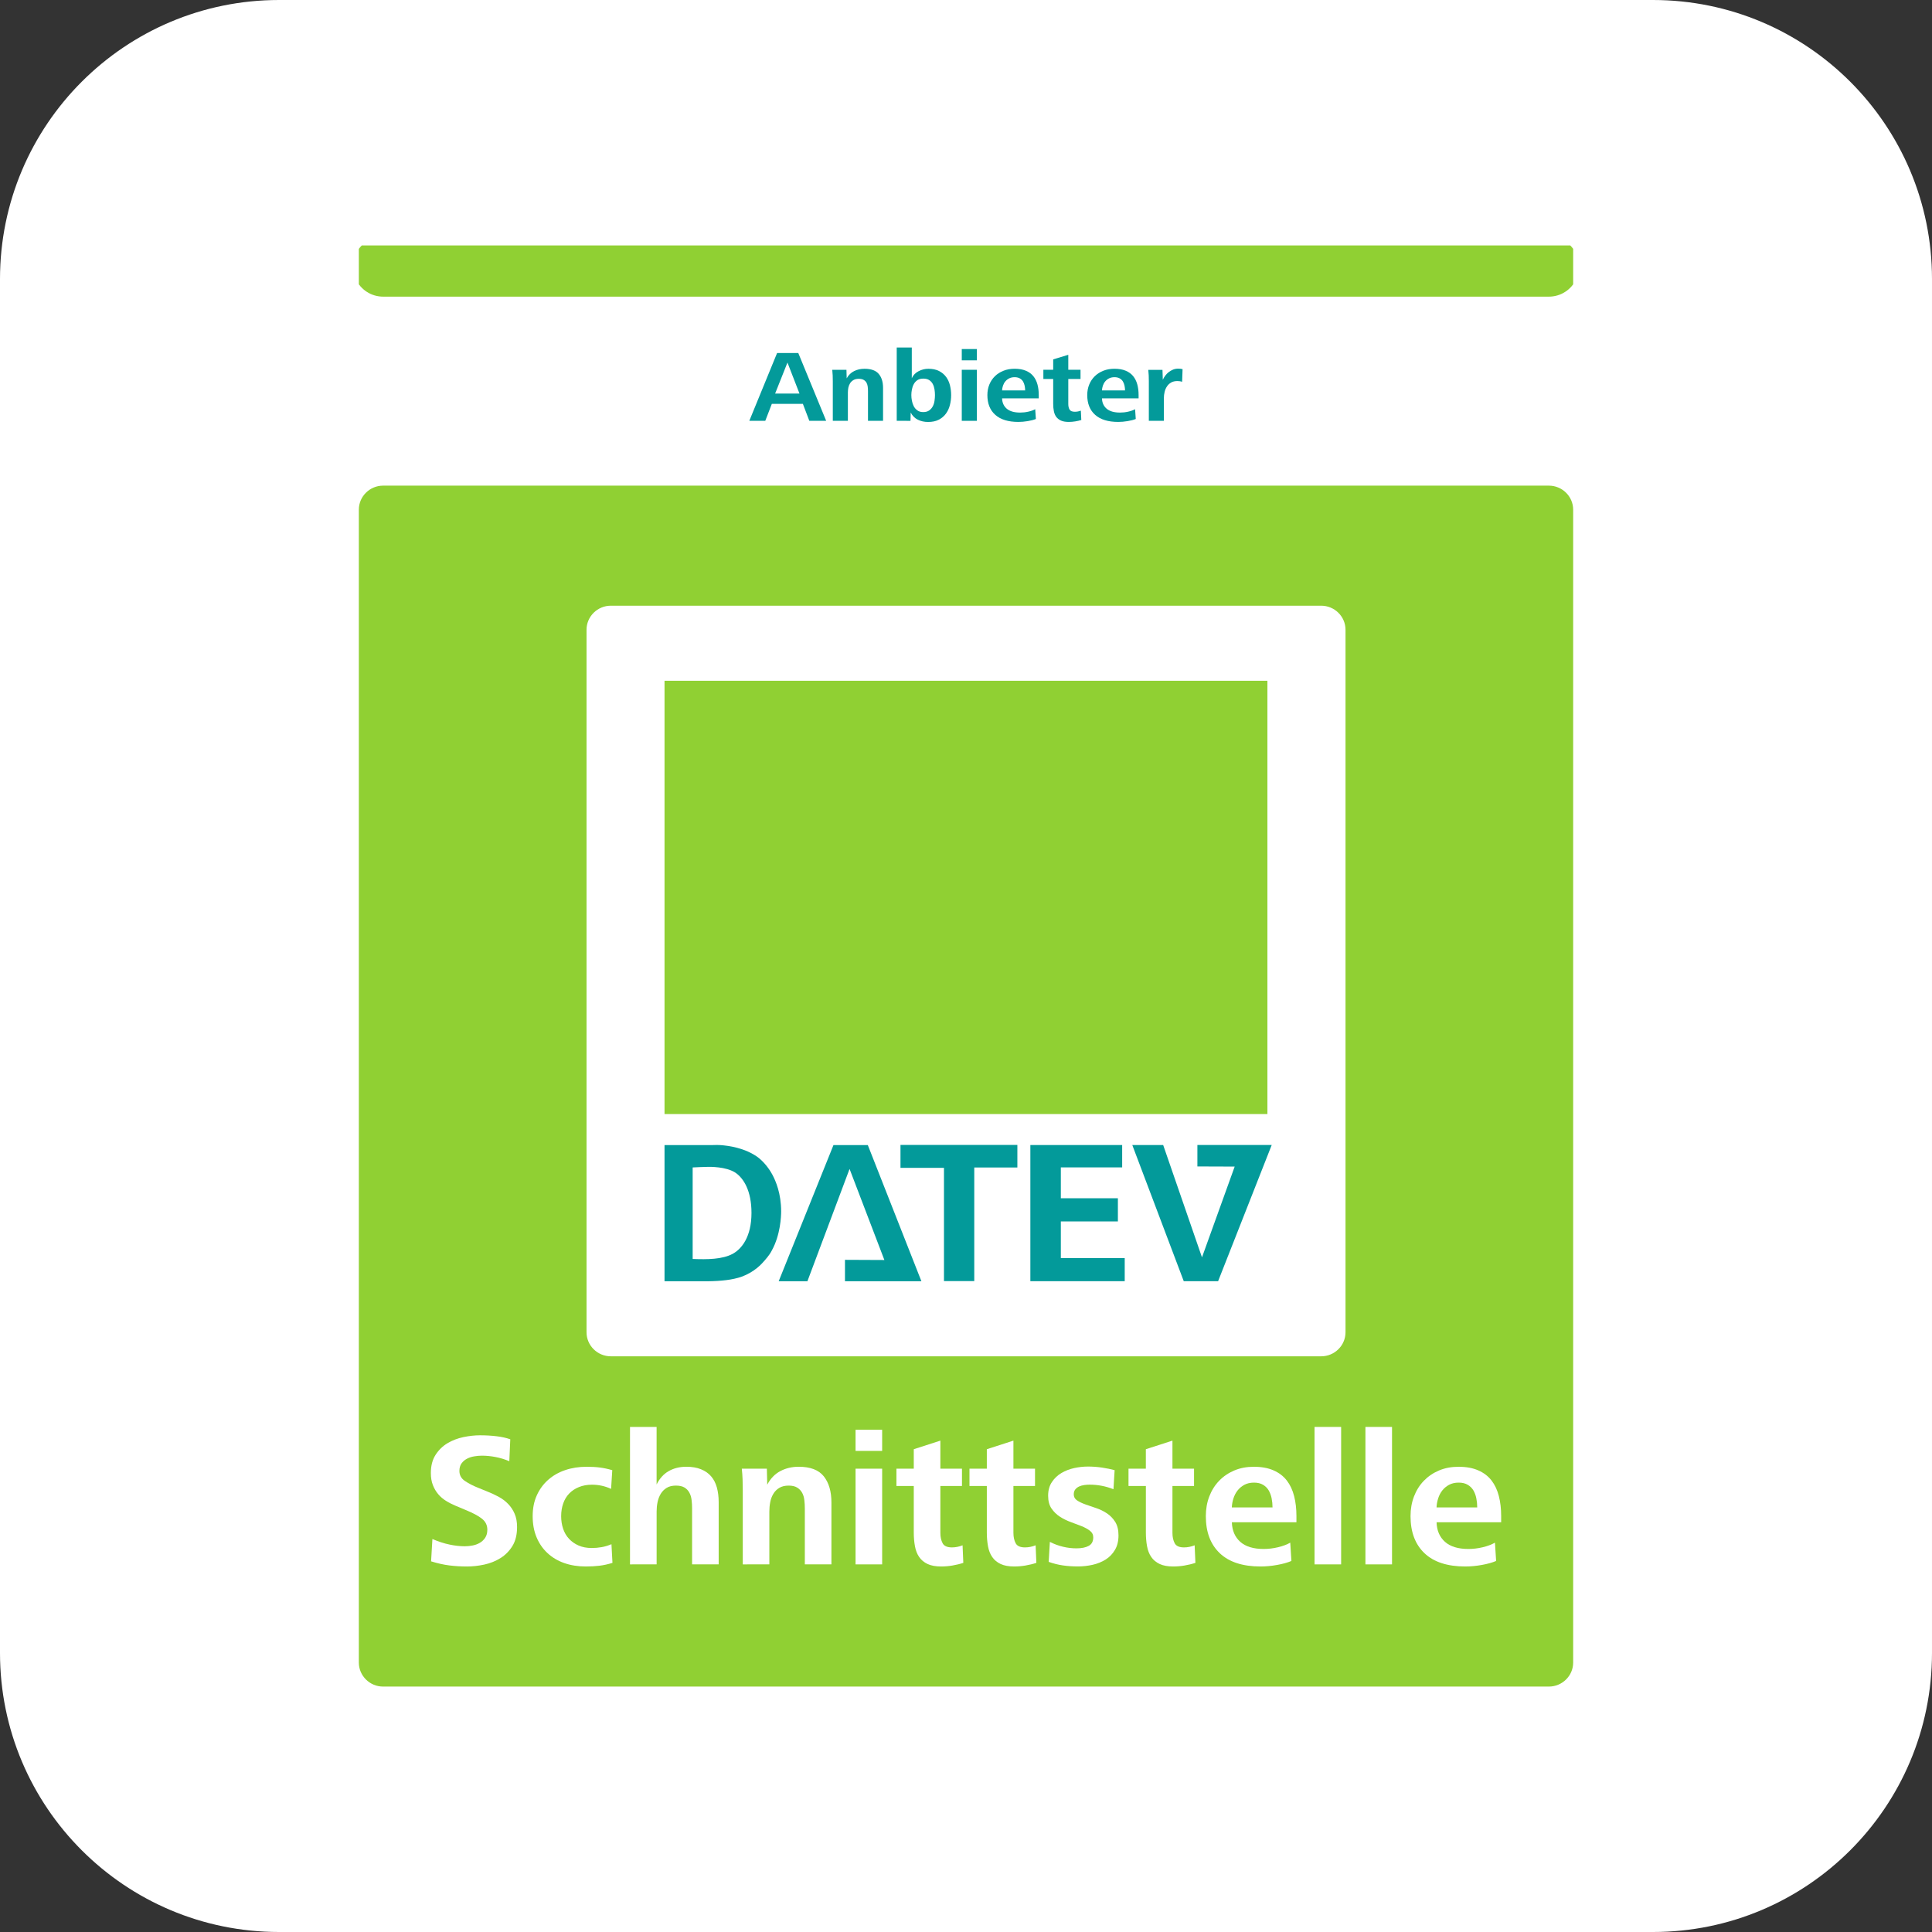
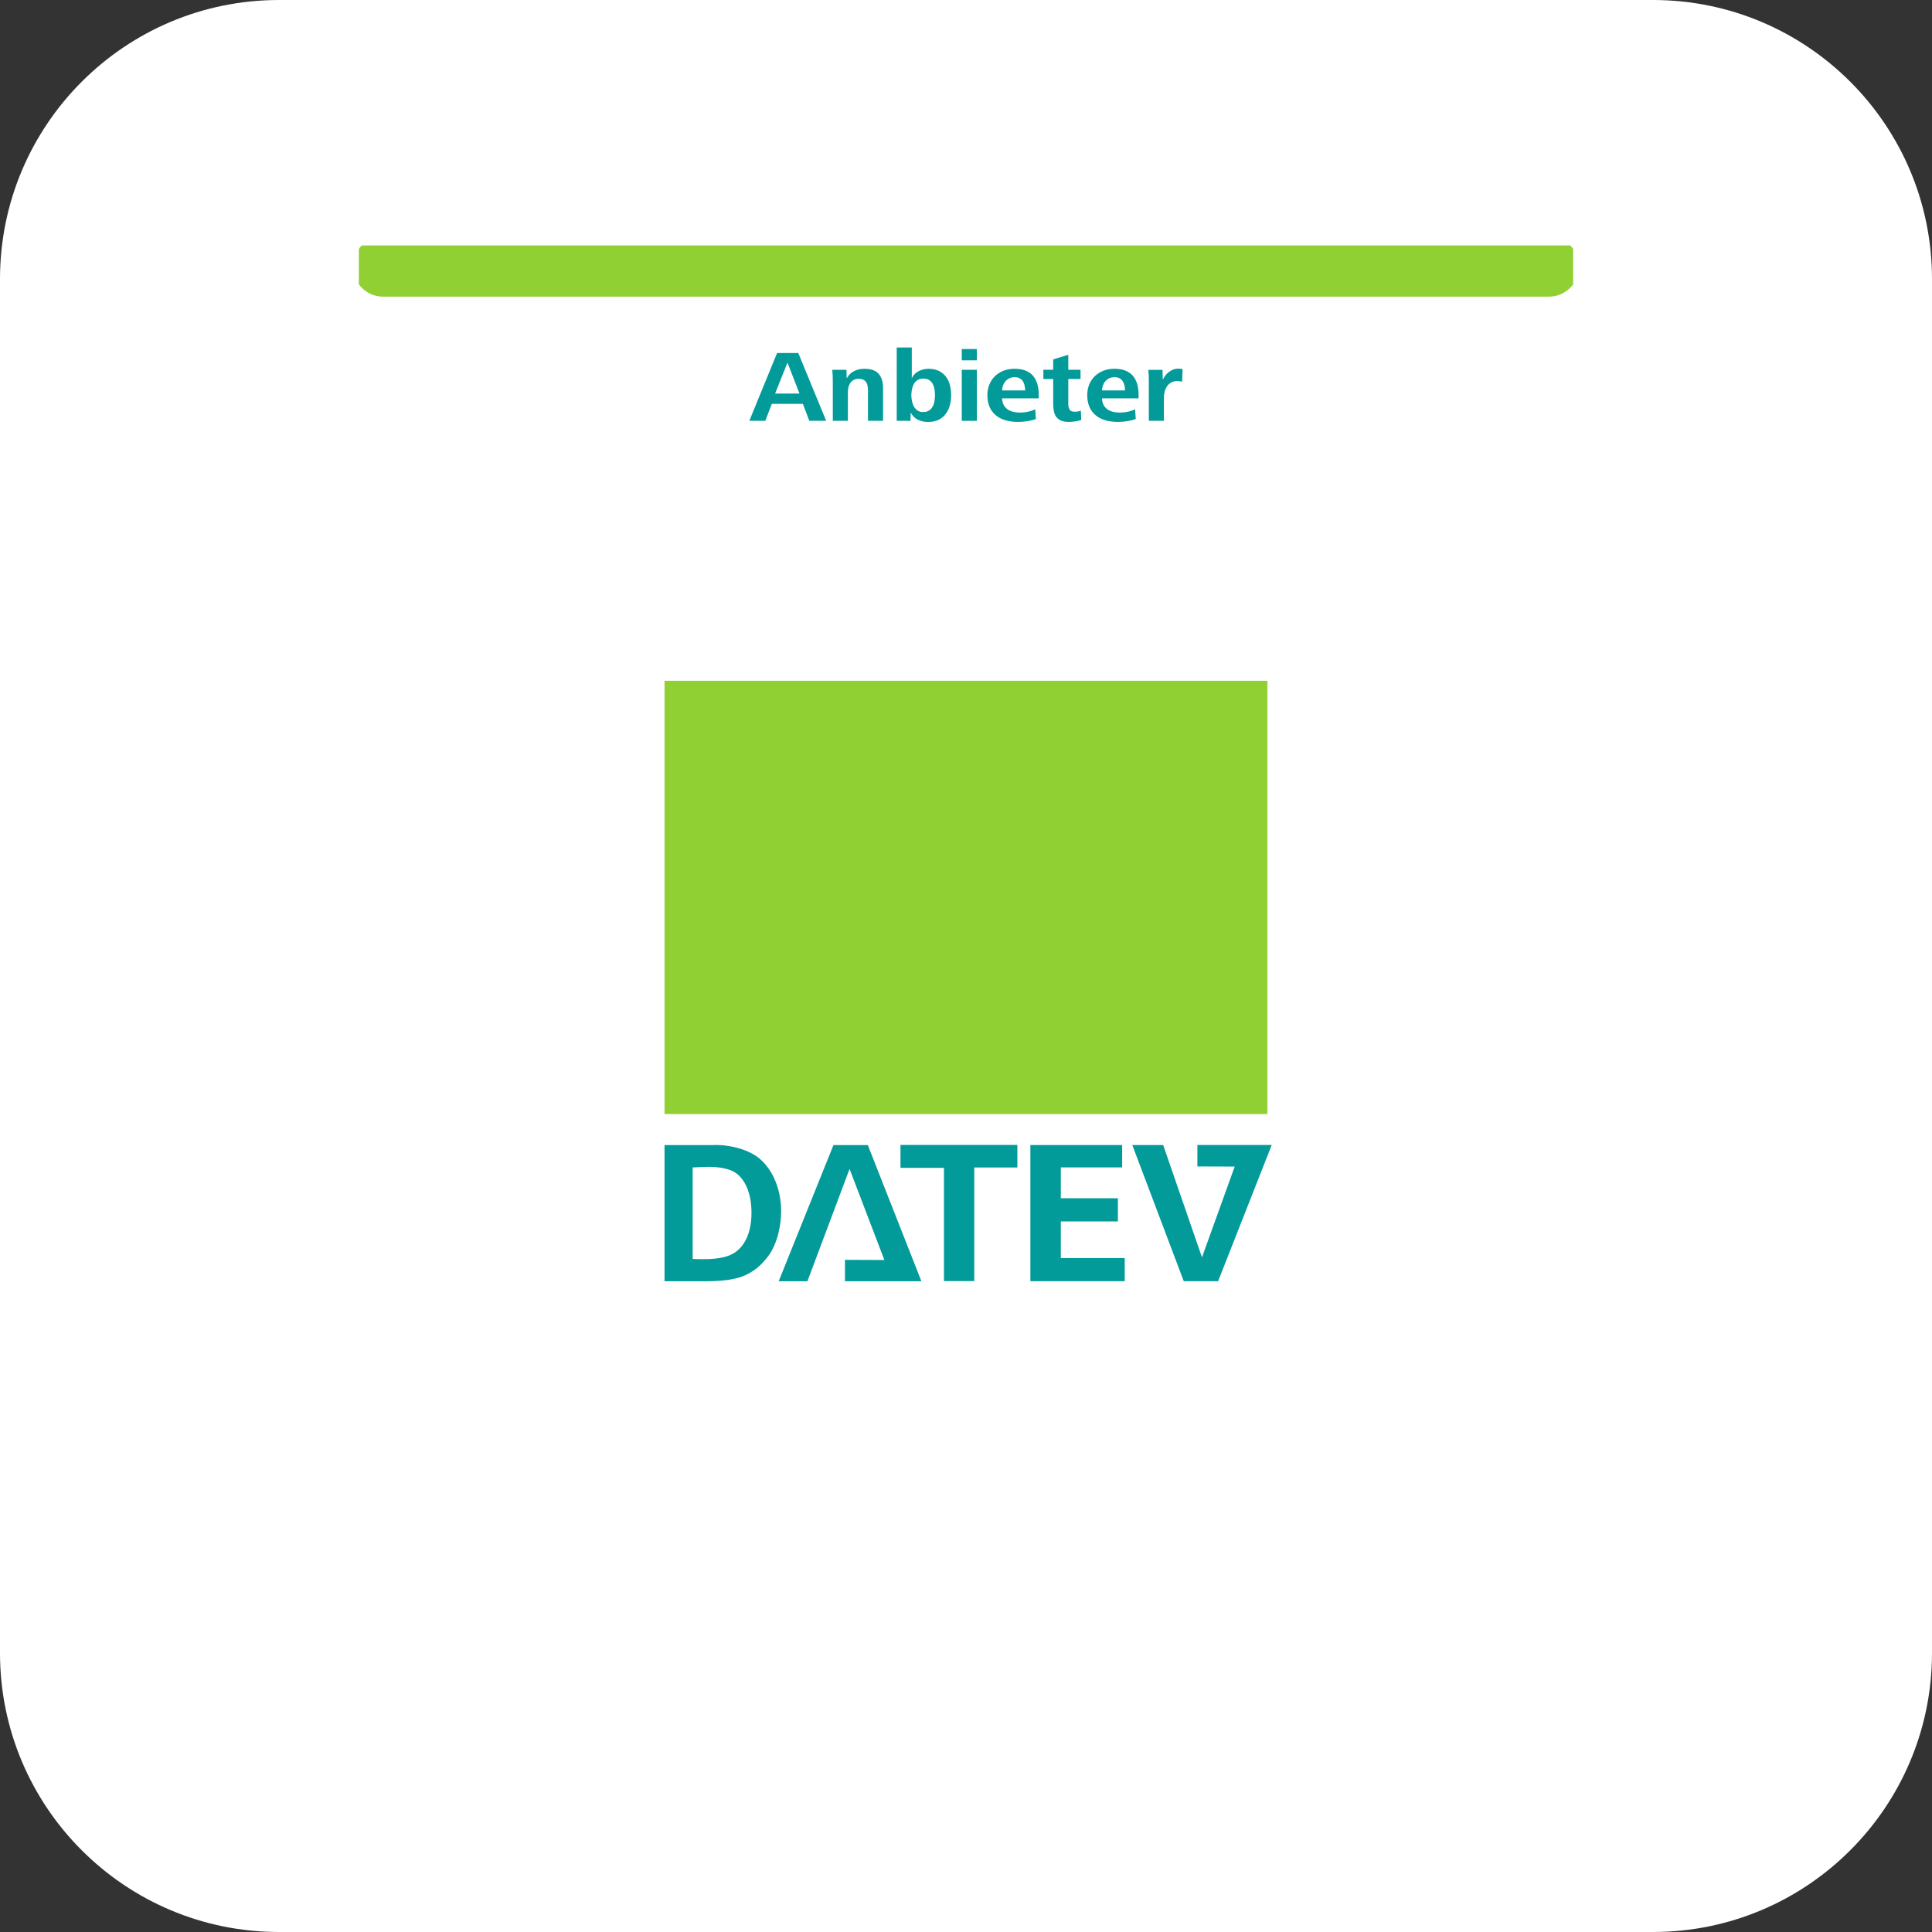
<svg xmlns="http://www.w3.org/2000/svg" xmlns:xlink="http://www.w3.org/1999/xlink" version="1.1" x="0px" y="0px" width="90px" height="90px" viewBox="0 0 90 90" style="enable-background:new 0 0 90 90;" xml:space="preserve">
  <rect x="0" y="0" width="90" height="90" fill="#333333" stroke="none" />
  <style type="text/css">
	.st0{fill:#FFFFFF;}
	.st1{fill:#039A9A;}
	.st2{clip-path:url(#SVGID_00000052792751421659128490000003665780443464795307_);}
	.st3{fill:none;stroke:#90D033;stroke-width:2.8;stroke-linecap:round;stroke-miterlimit:5;}
	.st4{fill:#90D033;}
	.st5{fill-rule:evenodd;clip-rule:evenodd;fill:#039A9A;}
</style>
  <g id="_x5F_guides">
</g>
  <g id="Square">
    <path class="st0" d="M77,90H13C5.82,90,0,84.18,0,77V13C0,5.82,5.82,0,13,0h64c7.18,0,13,5.82,13,13v64C90,84.18,84.18,90,77,90z" />
  </g>
  <g id="Canon">
    <g>
      <path class="st1" d="M34.906,19.603l1.294-3.158h0.987l1.299,3.158h-0.785l-0.3-0.79h-1.446l-0.305,0.79    C35.649,19.603,34.906,19.603,34.906,19.603z M36.108,18.334h1.135l-0.56-1.445L36.108,18.334z" />
      <g>
        <defs>
          <rect id="SVGID_1_" x="16.716" y="11.433" width="56.568" height="67.133" />
        </defs>
        <clipPath id="SVGID_00000081606261826714443870000016624581895878022277_">
          <use xlink:href="#SVGID_1_" style="overflow:visible;" />
        </clipPath>
        <g style="clip-path:url(#SVGID_00000081606261826714443870000016624581895878022277_);">
          <path class="st1" d="M38.795,19.603v-1.847c0-0.088-0.002-0.177-0.005-0.265c-0.004-0.088-0.01-0.177-0.02-0.265h0.661      l0.011,0.398c0.085-0.152,0.199-0.264,0.344-0.336c0.143-0.073,0.306-0.109,0.485-0.109c0.309,0,0.53,0.08,0.664,0.239      c0.134,0.159,0.201,0.375,0.201,0.646v1.539h-0.702v-1.388c0-0.069-0.004-0.139-0.013-0.208c-0.009-0.07-0.028-0.13-0.058-0.183      c-0.031-0.051-0.074-0.094-0.13-0.128c-0.056-0.032-0.132-0.05-0.227-0.05c-0.099,0-0.18,0.019-0.247,0.057      c-0.066,0.039-0.119,0.088-0.158,0.149c-0.039,0.061-0.066,0.13-0.082,0.206c-0.014,0.076-0.022,0.154-0.022,0.232v1.312      C39.498,19.603,38.795,19.603,38.795,19.603z" />
          <path class="st1" d="M41.773,19.603v-3.415h0.702v1.431c0.065-0.142,0.169-0.251,0.314-0.326      c0.144-0.076,0.298-0.114,0.46-0.114c0.193,0,0.357,0.035,0.491,0.102c0.135,0.068,0.244,0.159,0.329,0.272      c0.085,0.114,0.146,0.245,0.183,0.393c0.037,0.149,0.056,0.302,0.056,0.46c0,0.161-0.02,0.316-0.059,0.467      c-0.038,0.149-0.1,0.283-0.185,0.398c-0.085,0.116-0.195,0.209-0.331,0.28c-0.136,0.071-0.303,0.106-0.499,0.106      c-0.177,0-0.336-0.035-0.479-0.106c-0.143-0.071-0.253-0.183-0.331-0.334l-0.01,0.388      C42.414,19.603,41.773,19.603,41.773,19.603z M42.567,18.926c0.041,0.075,0.096,0.14,0.168,0.192      c0.071,0.052,0.161,0.078,0.269,0.078c0.116,0,0.209-0.025,0.28-0.076s0.127-0.114,0.168-0.191      c0.041-0.078,0.068-0.164,0.081-0.256c0.014-0.094,0.021-0.183,0.021-0.268c0-0.086-0.007-0.173-0.021-0.264      c-0.014-0.09-0.04-0.173-0.079-0.248c-0.038-0.076-0.094-0.137-0.165-0.185c-0.071-0.047-0.165-0.071-0.28-0.071      c-0.112,0-0.204,0.025-0.275,0.073c-0.072,0.049-0.128,0.111-0.168,0.187c-0.041,0.075-0.069,0.159-0.086,0.249      c-0.018,0.09-0.026,0.176-0.026,0.258c0,0.082,0.008,0.17,0.026,0.262C42.498,18.761,42.527,18.847,42.567,18.926" />
          <path class="st1" d="M44.803,16.26h0.703v0.526h-0.703V16.26z M44.803,17.226h0.703v2.378h-0.703V17.226z" />
          <path class="st1" d="M46.681,18.557c0.006,0.205,0.081,0.366,0.221,0.485c0.141,0.118,0.348,0.177,0.619,0.177      c0.126,0,0.252-0.013,0.379-0.042c0.128-0.028,0.236-0.067,0.324-0.114l0.031,0.455c-0.102,0.042-0.228,0.075-0.379,0.099      c-0.151,0.025-0.296,0.038-0.435,0.038c-0.472,0-0.83-0.11-1.076-0.329c-0.247-0.219-0.369-0.527-0.369-0.921      c0-0.177,0.03-0.34,0.091-0.49c0.061-0.15,0.148-0.28,0.259-0.389c0.112-0.109,0.246-0.194,0.4-0.255      c0.155-0.062,0.327-0.093,0.517-0.093c0.204,0,0.378,0.03,0.522,0.09c0.145,0.06,0.261,0.144,0.349,0.252      c0.088,0.107,0.153,0.236,0.194,0.386c0.041,0.149,0.061,0.314,0.061,0.494v0.157L46.681,18.557L46.681,18.557z M47.755,18.187      c0-0.075-0.008-0.15-0.024-0.222c-0.014-0.073-0.041-0.138-0.076-0.197c-0.036-0.059-0.086-0.106-0.15-0.142      c-0.065-0.036-0.145-0.055-0.239-0.055c-0.098,0-0.183,0.019-0.254,0.055c-0.071,0.036-0.13,0.082-0.178,0.14      c-0.048,0.056-0.084,0.122-0.11,0.197c-0.025,0.074-0.04,0.149-0.043,0.225C46.681,18.187,47.755,18.187,47.755,18.187z" />
          <path class="st1" d="M50.371,19.565c-0.092,0.028-0.187,0.051-0.288,0.066c-0.1,0.016-0.199,0.024-0.297,0.024      c-0.146,0-0.266-0.02-0.359-0.062c-0.093-0.041-0.167-0.099-0.222-0.172c-0.055-0.075-0.091-0.164-0.112-0.268      c-0.021-0.105-0.031-0.218-0.031-0.342v-1.156h-0.458v-0.431h0.458v-0.483l0.703-0.213v0.696h0.57v0.431h-0.57v1.166      c0,0.101,0.019,0.186,0.058,0.255c0.039,0.07,0.121,0.105,0.247,0.105c0.096,0,0.188-0.017,0.28-0.052      C50.351,19.13,50.371,19.565,50.371,19.565z" />
          <path class="st1" d="M51.334,18.557c0.006,0.205,0.081,0.366,0.221,0.485c0.141,0.118,0.347,0.177,0.619,0.177      c0.125,0,0.252-0.013,0.379-0.042c0.128-0.028,0.235-0.067,0.324-0.114l0.031,0.455c-0.102,0.042-0.229,0.075-0.38,0.099      c-0.15,0.025-0.296,0.038-0.435,0.038c-0.472,0-0.83-0.11-1.076-0.329c-0.247-0.219-0.369-0.527-0.369-0.921      c0-0.177,0.03-0.34,0.091-0.49c0.061-0.15,0.148-0.28,0.259-0.389c0.112-0.109,0.246-0.194,0.399-0.255      c0.155-0.062,0.328-0.093,0.517-0.093c0.204,0,0.378,0.03,0.522,0.09c0.145,0.06,0.261,0.144,0.349,0.252      c0.088,0.107,0.153,0.236,0.194,0.386c0.041,0.149,0.061,0.314,0.061,0.494v0.157C53.04,18.557,51.334,18.557,51.334,18.557z       M52.408,18.187c0-0.075-0.008-0.15-0.024-0.222c-0.015-0.073-0.041-0.138-0.076-0.197c-0.036-0.059-0.086-0.106-0.15-0.142      c-0.065-0.036-0.145-0.055-0.239-0.055c-0.098,0-0.183,0.019-0.254,0.055c-0.071,0.036-0.13,0.082-0.178,0.14      c-0.048,0.056-0.084,0.122-0.11,0.197c-0.025,0.074-0.04,0.149-0.043,0.225C51.334,18.187,52.408,18.187,52.408,18.187z" />
          <path class="st1" d="M53.517,19.603v-1.847c0-0.088-0.001-0.176-0.005-0.263s-0.01-0.174-0.02-0.263h0.661l0.015,0.46      c0.031-0.066,0.069-0.13,0.115-0.192c0.046-0.061,0.099-0.116,0.16-0.164c0.061-0.047,0.128-0.085,0.201-0.116      c0.073-0.03,0.154-0.045,0.242-0.045c0.037,0,0.072,0.001,0.103,0.005c0.033,0.003,0.066,0.009,0.1,0.018l-0.021,0.587      c-0.068-0.021-0.14-0.032-0.219-0.032c-0.119,0-0.218,0.023-0.297,0.07c-0.081,0.048-0.145,0.109-0.193,0.185      c-0.05,0.075-0.086,0.16-0.108,0.255c-0.022,0.095-0.033,0.188-0.033,0.28v1.061C54.22,19.603,53.517,19.603,53.517,19.603z" />
          <line class="st3" x1="17.847" y1="12.419" x2="72.154" y2="12.419" />
-           <path class="st4" d="M72.153,78.567H17.846c-0.621,0-1.13-0.503-1.13-1.119V23.742c0-0.616,0.509-1.119,1.13-1.119h54.306      c0.622,0,1.132,0.503,1.132,1.119v53.706C73.285,78.064,72.775,78.567,72.153,78.567" />
          <path class="st0" d="M20.143,71.694c0.275,0.118,0.54,0.204,0.795,0.257c0.254,0.054,0.492,0.08,0.714,0.08      c0.12,0,0.242-0.012,0.363-0.036c0.123-0.023,0.235-0.065,0.337-0.124c0.102-0.059,0.186-0.139,0.252-0.24      c0.066-0.101,0.098-0.225,0.098-0.374c0-0.207-0.083-0.377-0.251-0.51c-0.168-0.133-0.419-0.268-0.755-0.404l-0.485-0.204      c-0.156-0.066-0.302-0.14-0.44-0.227c-0.138-0.085-0.257-0.189-0.359-0.31c-0.102-0.122-0.185-0.262-0.247-0.422      c-0.063-0.16-0.094-0.347-0.094-0.56c0-0.337,0.073-0.62,0.22-0.848c0.146-0.228,0.332-0.408,0.556-0.542      c0.225-0.133,0.472-0.228,0.741-0.284c0.269-0.056,0.527-0.084,0.773-0.084c0.269,0,0.527,0.014,0.772,0.044      c0.246,0.03,0.458,0.077,0.638,0.142l-0.045,1.021c-0.21-0.089-0.424-0.154-0.64-0.195c-0.217-0.042-0.43-0.063-0.64-0.063      c-0.114,0-0.233,0.011-0.356,0.032c-0.123,0.02-0.236,0.057-0.338,0.111s-0.187,0.126-0.252,0.218      c-0.066,0.092-0.099,0.209-0.099,0.35c0,0.196,0.085,0.352,0.257,0.467c0.171,0.116,0.374,0.221,0.608,0.315l0.397,0.161      c0.198,0.077,0.384,0.162,0.559,0.257c0.174,0.094,0.324,0.207,0.45,0.338c0.127,0.13,0.227,0.283,0.302,0.457      c0.076,0.176,0.113,0.381,0.113,0.617c0,0.355-0.072,0.65-0.216,0.884c-0.143,0.233-0.329,0.422-0.557,0.564      c-0.227,0.142-0.479,0.242-0.754,0.302c-0.276,0.059-0.545,0.089-0.808,0.089c-0.276,0-0.546-0.016-0.813-0.049      c-0.266-0.032-0.552-0.097-0.857-0.191L20.143,71.694L20.143,71.694z" />
          <path class="st0" d="M28.531,72.804c-0.204,0.065-0.404,0.109-0.602,0.133c-0.197,0.023-0.41,0.036-0.637,0.036      c-0.371,0-0.708-0.054-1.011-0.161c-0.301-0.106-0.562-0.262-0.78-0.466c-0.219-0.204-0.388-0.45-0.507-0.737      c-0.12-0.287-0.18-0.614-0.18-0.981c0-0.361,0.063-0.684,0.192-0.968c0.129-0.285,0.306-0.526,0.53-0.724      c0.225-0.199,0.49-0.35,0.795-0.453c0.305-0.104,0.638-0.155,0.997-0.155c0.227,0,0.433,0.011,0.619,0.035      c0.185,0.024,0.377,0.065,0.575,0.124l-0.055,0.871c-0.281-0.13-0.577-0.195-0.889-0.195c-0.227,0-0.43,0.037-0.61,0.111      c-0.18,0.073-0.331,0.174-0.454,0.302c-0.123,0.127-0.215,0.281-0.278,0.462c-0.063,0.18-0.095,0.377-0.095,0.591      c0,0.207,0.03,0.401,0.09,0.582c0.06,0.18,0.151,0.337,0.274,0.47c0.123,0.133,0.272,0.239,0.449,0.315      c0.176,0.078,0.381,0.116,0.614,0.116c0.156,0,0.309-0.013,0.458-0.04c0.15-0.026,0.302-0.072,0.458-0.137      C28.486,71.933,28.531,72.804,28.531,72.804z" />
          <path class="st0" d="M29.348,72.875v-6.403h1.239v2.681c0.138-0.278,0.324-0.486,0.562-0.622      c0.236-0.135,0.51-0.204,0.821-0.204c0.264,0,0.491,0.038,0.683,0.116c0.192,0.077,0.349,0.186,0.472,0.328      c0.122,0.142,0.212,0.315,0.269,0.519c0.056,0.204,0.085,0.433,0.085,0.688v2.896H32.24v-2.611c0-0.13-0.007-0.259-0.023-0.386      c-0.014-0.128-0.049-0.242-0.103-0.343c-0.054-0.1-0.13-0.18-0.229-0.24c-0.099-0.059-0.232-0.089-0.4-0.089      c-0.174,0-0.317,0.036-0.431,0.106c-0.114,0.072-0.205,0.163-0.274,0.276c-0.068,0.113-0.118,0.242-0.148,0.386      c-0.03,0.145-0.044,0.289-0.044,0.431v2.469C30.588,72.875,29.348,72.875,29.348,72.875z" />
          <path class="st0" d="M34.601,72.875v-3.464c0-0.166-0.004-0.331-0.009-0.498c-0.006-0.166-0.018-0.331-0.036-0.497h1.167      l0.018,0.746c0.15-0.284,0.351-0.495,0.607-0.631c0.254-0.135,0.54-0.204,0.857-0.204c0.545,0,0.935,0.149,1.172,0.448      c0.236,0.299,0.354,0.703,0.354,1.212v2.886h-1.239v-2.602c0-0.131-0.007-0.262-0.023-0.392      c-0.014-0.13-0.049-0.244-0.103-0.341c-0.054-0.098-0.13-0.178-0.229-0.24c-0.099-0.061-0.232-0.093-0.4-0.093      c-0.174,0-0.319,0.036-0.436,0.106c-0.116,0.072-0.21,0.164-0.278,0.281c-0.069,0.115-0.117,0.244-0.143,0.386      c-0.028,0.142-0.041,0.288-0.041,0.435v2.461L34.601,72.875L34.601,72.875z" />
          <path class="st0" d="M39.855,66.604h1.239v0.985h-1.239V66.604z M39.855,68.417h1.239v4.458h-1.239V68.417z" />
          <path class="st0" d="M44.875,72.804c-0.162,0.054-0.331,0.094-0.507,0.124c-0.176,0.03-0.352,0.045-0.525,0.045      c-0.258,0-0.469-0.039-0.633-0.116c-0.165-0.078-0.295-0.185-0.391-0.325c-0.096-0.138-0.161-0.306-0.197-0.502      c-0.036-0.195-0.055-0.408-0.055-0.639v-2.167h-0.808v-0.808h0.808V67.51l1.239-0.4v1.306h1.006v0.808h-1.006v2.184      c0,0.19,0.035,0.35,0.104,0.481c0.068,0.13,0.213,0.195,0.435,0.195c0.167,0,0.333-0.033,0.495-0.098      C44.839,71.987,44.875,72.804,44.875,72.804z" />
          <path class="st0" d="M48.278,72.804c-0.162,0.054-0.331,0.094-0.507,0.124c-0.176,0.03-0.352,0.045-0.525,0.045      c-0.258,0-0.469-0.039-0.633-0.116c-0.165-0.078-0.295-0.185-0.391-0.325c-0.096-0.138-0.162-0.306-0.197-0.502      c-0.036-0.195-0.055-0.408-0.055-0.639v-2.167h-0.808v-0.808h0.808V67.51l1.239-0.4v1.306h1.006v0.808h-1.006v2.184      c0,0.19,0.035,0.35,0.104,0.481c0.068,0.13,0.213,0.195,0.435,0.195c0.167,0,0.333-0.033,0.495-0.098      C48.243,71.987,48.278,72.804,48.278,72.804z" />
          <path class="st0" d="M48.907,71.827c0.197,0.101,0.401,0.176,0.611,0.226c0.21,0.051,0.419,0.075,0.629,0.075      c0.239,0,0.43-0.039,0.57-0.116c0.141-0.076,0.211-0.21,0.211-0.399c0-0.125-0.052-0.226-0.158-0.307      c-0.104-0.08-0.234-0.151-0.391-0.214c-0.155-0.061-0.323-0.125-0.502-0.19c-0.18-0.066-0.347-0.148-0.503-0.249      c-0.155-0.101-0.286-0.228-0.391-0.382c-0.105-0.154-0.157-0.352-0.157-0.595c0-0.249,0.058-0.461,0.175-0.635      c0.116-0.175,0.264-0.316,0.444-0.422c0.18-0.106,0.378-0.183,0.597-0.231c0.218-0.047,0.433-0.07,0.642-0.07      c0.222,0,0.44,0.016,0.656,0.049c0.215,0.032,0.41,0.072,0.584,0.119l-0.054,0.888c-0.359-0.142-0.731-0.213-1.113-0.213      c-0.078,0-0.16,0.006-0.247,0.018s-0.166,0.035-0.238,0.066c-0.072,0.033-0.132,0.079-0.18,0.138      c-0.048,0.059-0.072,0.137-0.072,0.231c0,0.118,0.051,0.211,0.153,0.28c0.101,0.068,0.23,0.13,0.386,0.186      c0.156,0.056,0.324,0.114,0.503,0.173c0.18,0.06,0.347,0.141,0.503,0.245c0.155,0.103,0.284,0.237,0.386,0.399      c0.102,0.164,0.153,0.371,0.153,0.627c0,0.266-0.056,0.493-0.167,0.679c-0.11,0.186-0.255,0.336-0.435,0.448      c-0.18,0.112-0.382,0.194-0.607,0.245c-0.225,0.049-0.45,0.075-0.678,0.075c-0.258,0-0.496-0.016-0.714-0.049      c-0.219-0.032-0.435-0.087-0.651-0.164L48.907,71.827L48.907,71.827z" />
          <path class="st0" d="M55.687,72.804c-0.162,0.054-0.331,0.094-0.507,0.124c-0.176,0.03-0.352,0.045-0.525,0.045      c-0.258,0-0.469-0.039-0.633-0.116c-0.165-0.078-0.295-0.185-0.391-0.325c-0.096-0.138-0.162-0.306-0.197-0.502      c-0.036-0.195-0.055-0.408-0.055-0.639v-2.167H52.57v-0.808h0.808V67.51l1.239-0.4v1.306h1.006v0.808h-1.006v2.184      c0,0.19,0.035,0.35,0.104,0.481c0.068,0.13,0.213,0.195,0.435,0.195c0.167,0,0.333-0.033,0.495-0.098L55.687,72.804z" />
-           <path class="st0" d="M57.385,70.913c0.012,0.385,0.142,0.688,0.391,0.911c0.248,0.221,0.612,0.333,1.09,0.333      c0.222,0,0.445-0.027,0.669-0.08c0.225-0.054,0.415-0.125,0.57-0.214l0.054,0.853c-0.18,0.076-0.403,0.139-0.669,0.186      c-0.266,0.047-0.522,0.071-0.768,0.071c-0.832,0-1.465-0.206-1.899-0.617c-0.434-0.412-0.651-0.988-0.651-1.728      c0-0.332,0.054-0.639,0.162-0.919c0.108-0.282,0.261-0.524,0.458-0.728c0.197-0.205,0.433-0.365,0.705-0.48      c0.272-0.116,0.577-0.173,0.912-0.173c0.358,0,0.666,0.056,0.92,0.169c0.255,0.112,0.46,0.269,0.615,0.47      c0.156,0.202,0.269,0.443,0.341,0.725c0.072,0.281,0.108,0.59,0.108,0.928v0.293H57.385L57.385,70.913z M59.279,70.22      c0-0.142-0.014-0.281-0.041-0.418c-0.026-0.136-0.072-0.258-0.134-0.368c-0.063-0.109-0.151-0.198-0.265-0.266      c-0.114-0.068-0.254-0.102-0.423-0.102c-0.173,0-0.323,0.035-0.449,0.102c-0.125,0.068-0.23,0.156-0.314,0.262      c-0.085,0.106-0.148,0.23-0.194,0.369c-0.044,0.139-0.07,0.279-0.076,0.422H59.279L59.279,70.22z" />
-           <rect x="61.236" y="66.472" class="st0" width="1.239" height="6.403" />
          <rect x="63.607" y="66.472" class="st0" width="1.239" height="6.403" />
          <path class="st0" d="M66.921,70.913c0.011,0.385,0.142,0.688,0.391,0.911c0.248,0.221,0.612,0.333,1.09,0.333      c0.222,0,0.445-0.027,0.669-0.08c0.225-0.054,0.415-0.125,0.57-0.214l0.054,0.853c-0.18,0.076-0.403,0.139-0.669,0.186      c-0.266,0.047-0.522,0.071-0.768,0.071c-0.832,0-1.465-0.206-1.899-0.617c-0.434-0.412-0.651-0.988-0.651-1.728      c0-0.332,0.054-0.639,0.162-0.919c0.108-0.282,0.26-0.524,0.458-0.728c0.198-0.205,0.433-0.365,0.706-0.48      c0.272-0.116,0.576-0.173,0.911-0.173c0.359,0,0.667,0.056,0.921,0.169c0.255,0.112,0.46,0.269,0.615,0.47      c0.156,0.202,0.269,0.443,0.341,0.725c0.072,0.281,0.108,0.59,0.108,0.928v0.293H66.921L66.921,70.913z M68.815,70.22      c0-0.142-0.014-0.281-0.041-0.418c-0.026-0.136-0.072-0.258-0.134-0.368c-0.063-0.109-0.152-0.198-0.266-0.266      c-0.113-0.068-0.254-0.102-0.422-0.102c-0.173,0-0.323,0.035-0.449,0.102c-0.125,0.068-0.23,0.156-0.314,0.262      c-0.084,0.106-0.148,0.23-0.193,0.369c-0.044,0.139-0.071,0.279-0.076,0.422H68.815L68.815,70.22z" />
          <path class="st0" d="M61.547,63.182H28.454c-0.622,0-1.131-0.503-1.131-1.119V29.335c0-0.615,0.509-1.119,1.131-1.119h33.093      c0.622,0,1.132,0.504,1.132,1.119v32.728C62.679,62.679,62.169,63.182,61.547,63.182" />
          <path class="st5" d="M32.267,54.384c0.239-0.008,0.48-0.027,0.72-0.027c0.073,0,0.82-0.018,1.264,0.266      c0.387,0.257,0.756,0.844,0.756,1.879c0,1.109-0.453,1.678-0.877,1.907c-0.48,0.257-1.172,0.266-1.863,0.238V54.384z       M55.144,59.683l-2.398-6.344h1.439l1.808,5.233l1.523-4.228l-1.737-0.006v-0.999h3.462l-2.497,6.344      C56.745,59.683,55.144,59.683,55.144,59.683z M47.998,53.339v6.344h4.396v-1.078h-2.976v-1.707h2.658v-1.079h-2.658v-1.437      h2.857v-1.043H47.998z M41.948,53.335v1.069h2.026v5.275h1.411v-5.293h2.008v-1.051H41.948z M38.826,53.342l-2.552,6.344h1.338      l1.964-5.233l1.622,4.243l-1.836-0.008v0.998h3.561l-2.497-6.344H38.826z M30.956,53.342v6.344h2.017      c0.614-0.008,1.157-0.063,1.582-0.215c0.588-0.216,0.923-0.584,1.075-0.764c0.181-0.207,0.272-0.35,0.326-0.458      c0.398-0.719,0.433-1.582,0.433-1.815c0-0.836-0.252-1.42-0.406-1.707c-0.154-0.288-0.371-0.567-0.633-0.782      c-0.633-0.494-1.502-0.575-1.673-0.593c-0.199-0.018-0.362-0.018-0.533-0.009H30.956" />
          <rect x="30.956" y="31.713" class="st4" width="28.085" height="20.184" />
        </g>
      </g>
    </g>
  </g>
</svg>